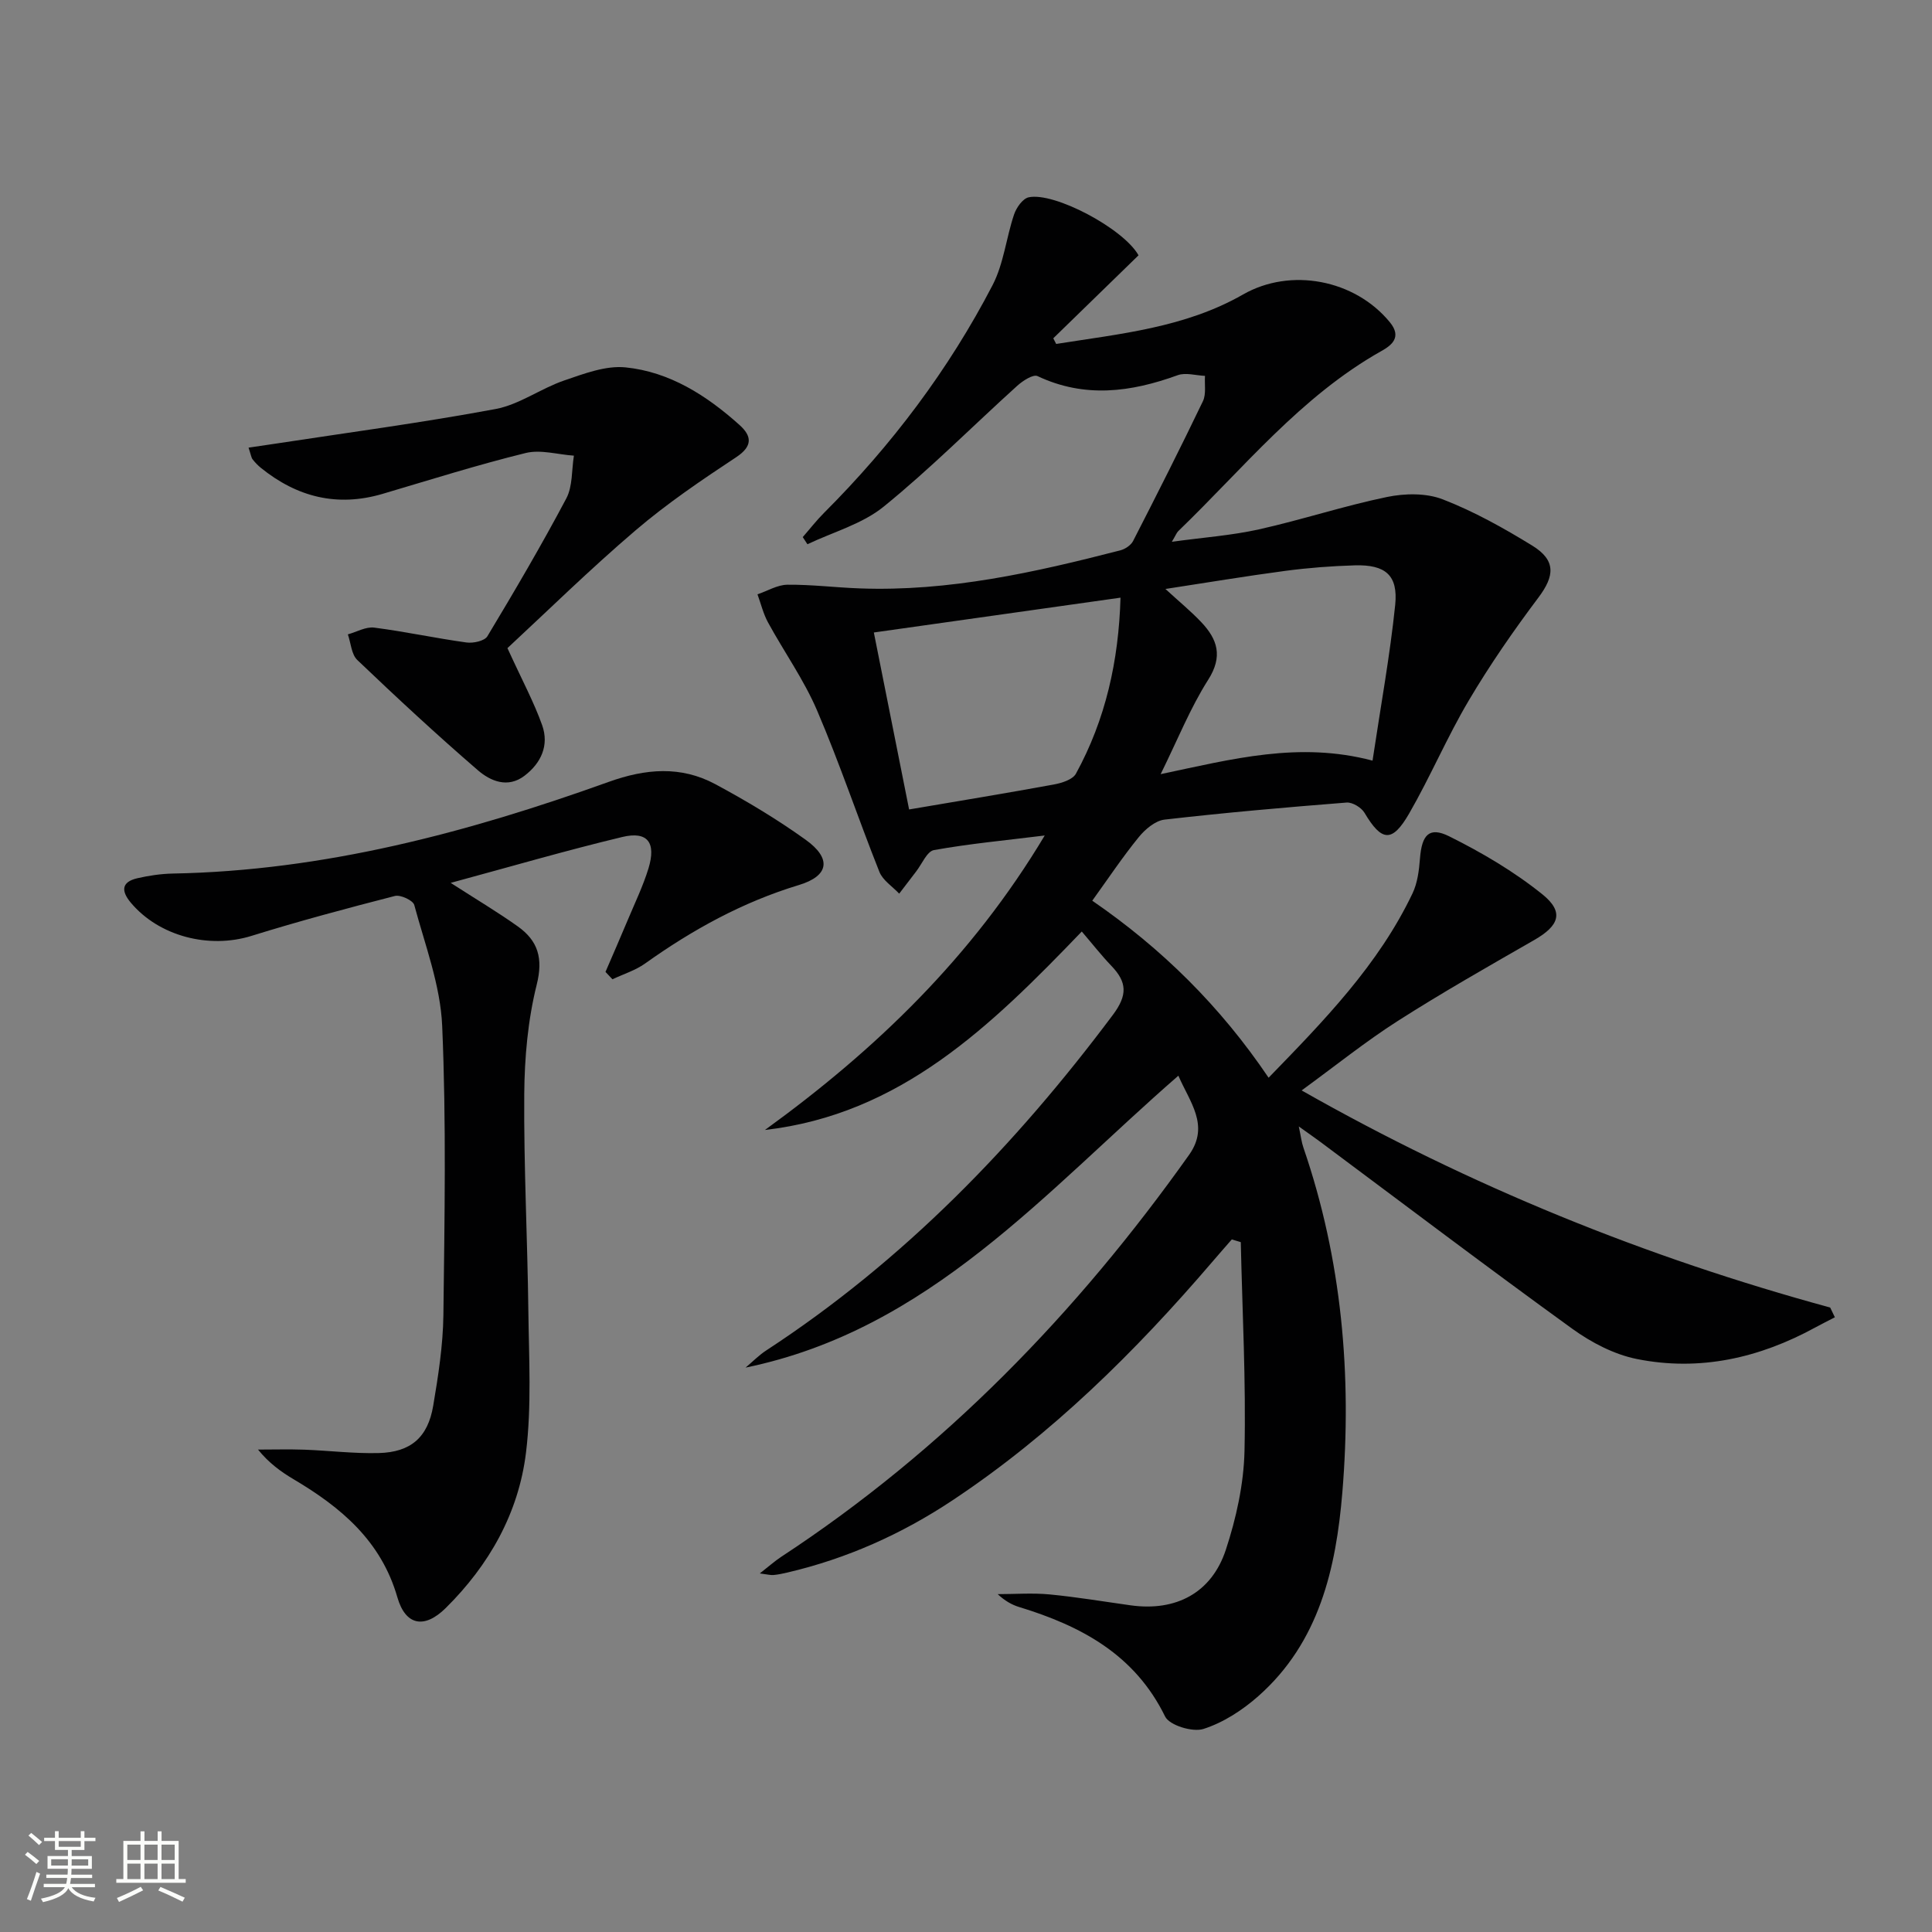
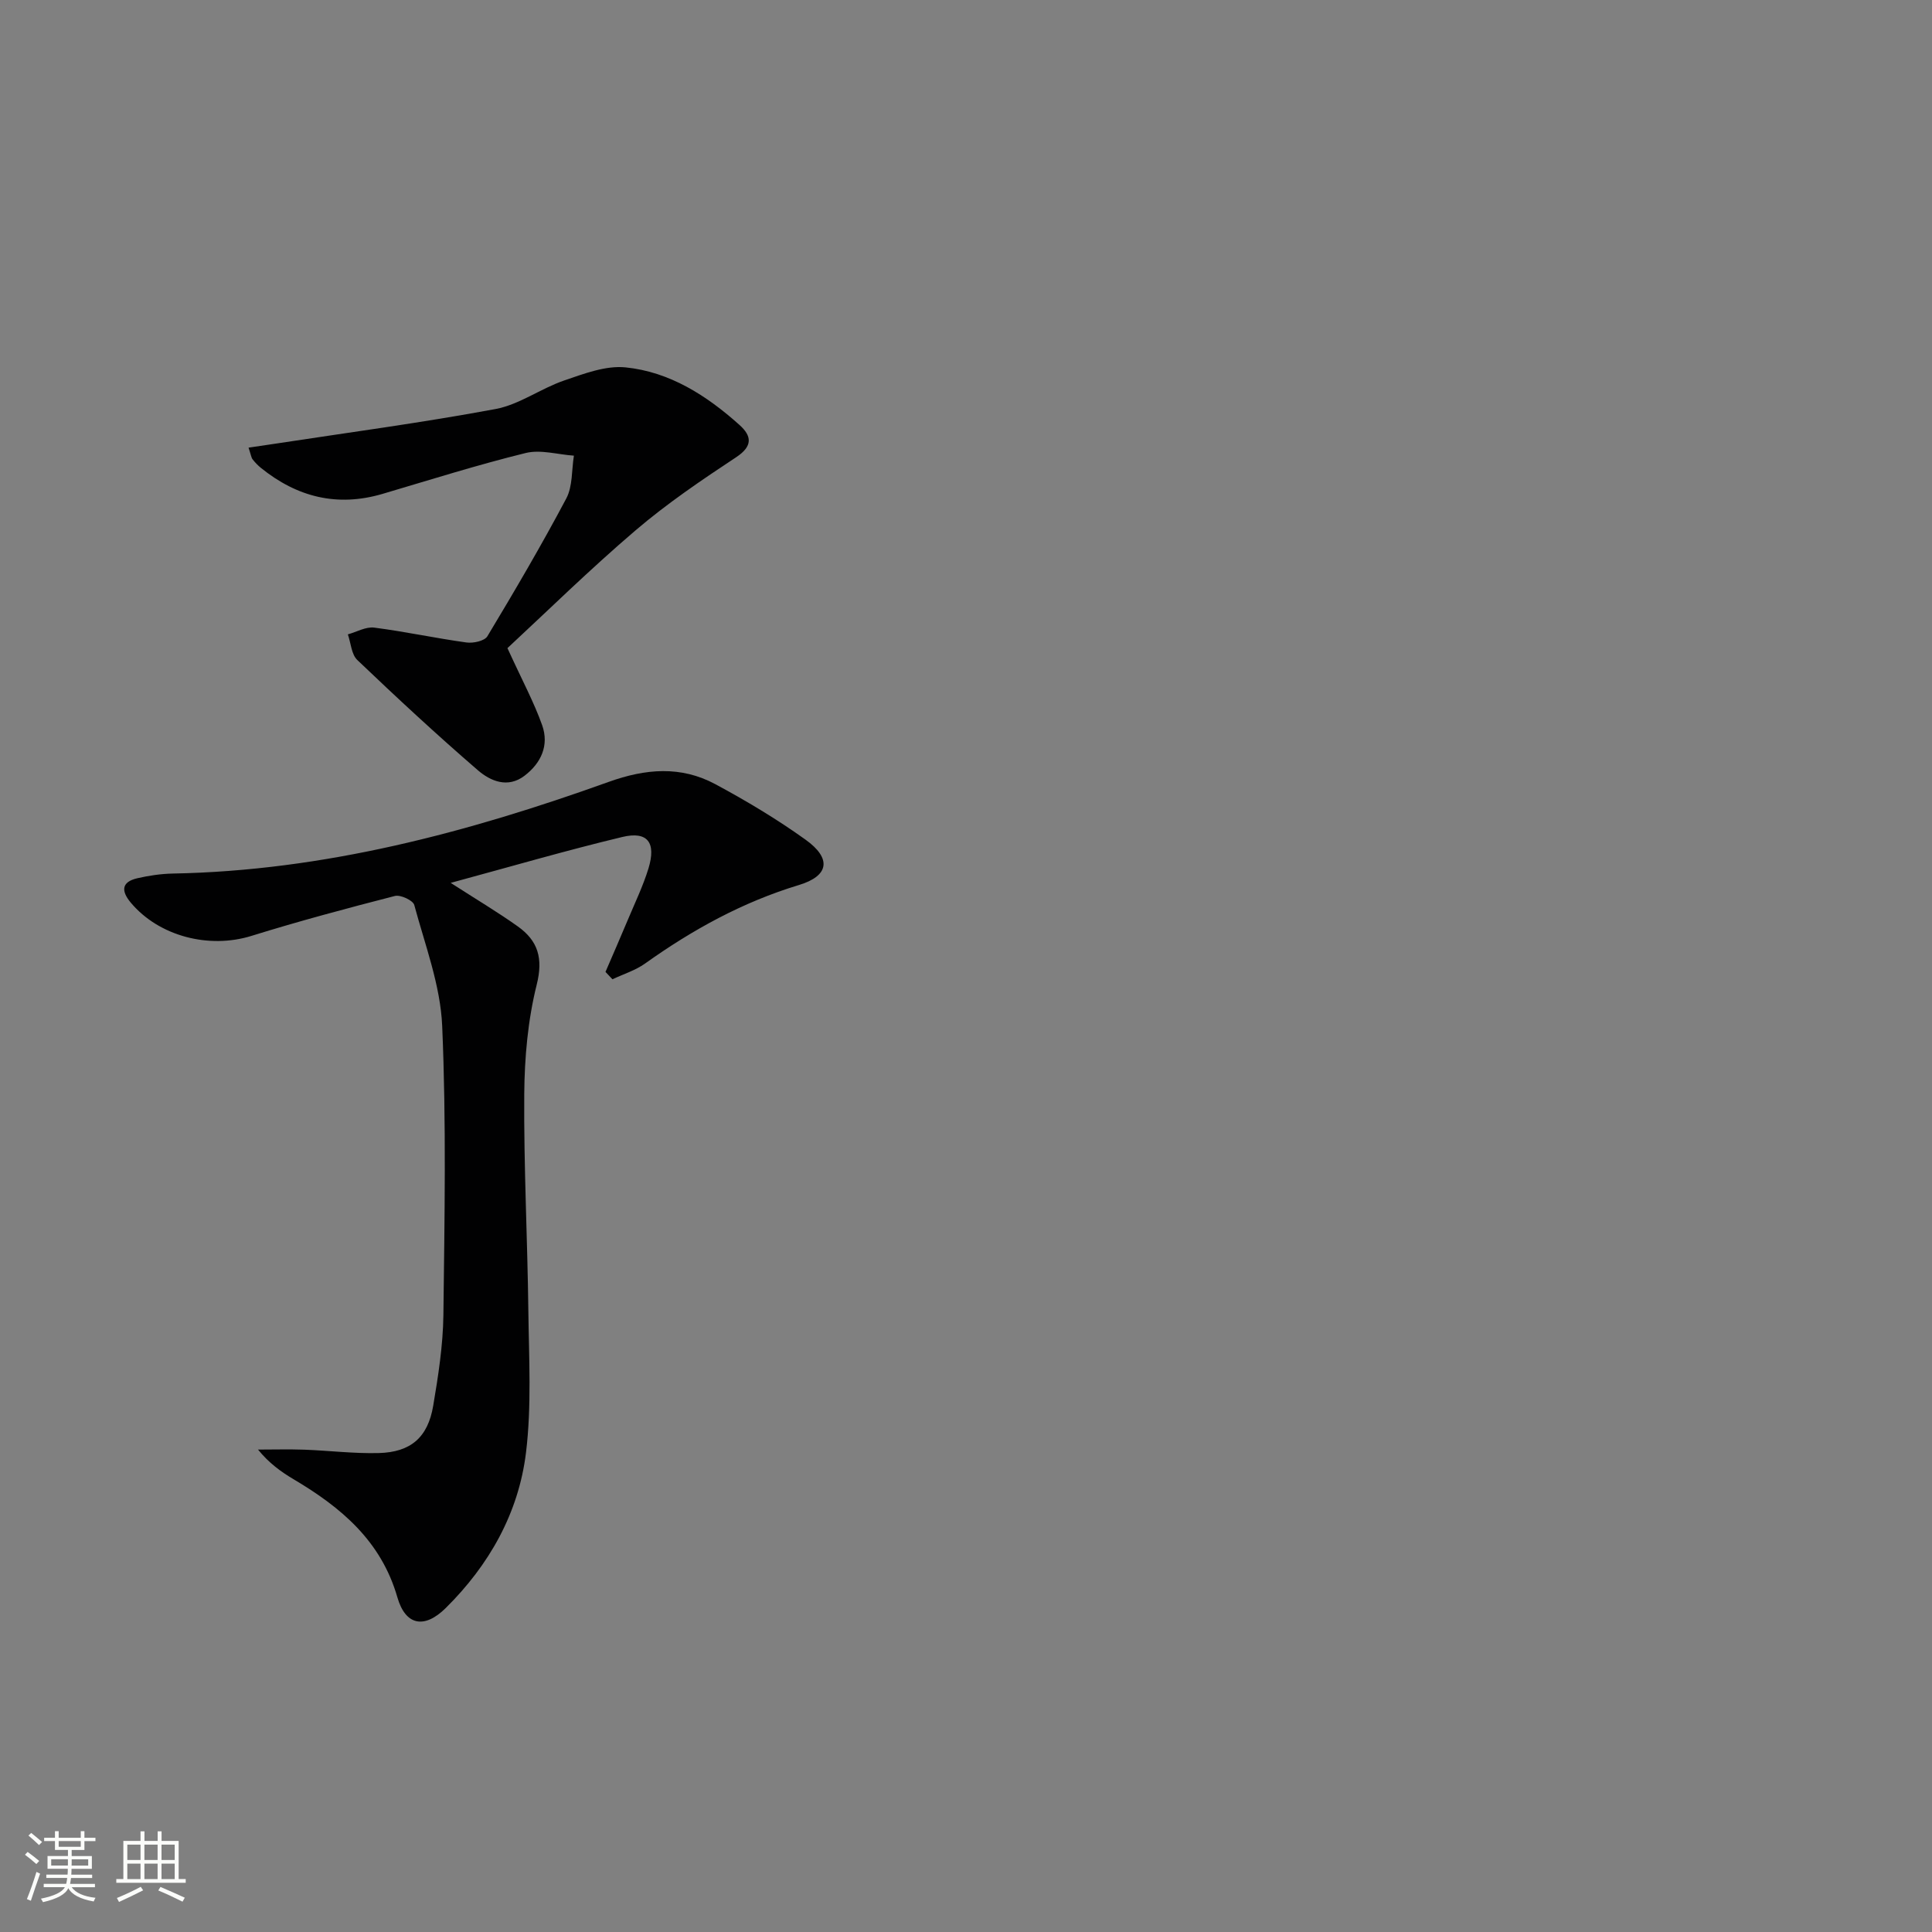
<svg xmlns="http://www.w3.org/2000/svg" enable-background="new 0 0 400 400" viewBox="0 0 400 400">
  <rect x="0" y="0" width="400" height="400" fill="#808080" stroke="none" />
  <path d="m5.17 384 .55-.58c.85.61 1.65 1.24 2.4 1.87l-.59.64c-.83-.73-1.62-1.38-2.36-1.93m1.22 9.53-.82-.34c.71-1.76 1.37-3.64 1.98-5.63.24.13.5.25.76.36-.6 1.67-1.24 3.54-1.92 5.61m-.5-13.5.57-.54c.56.44 1.31 1.06 2.26 1.87l-.64.64c-.68-.66-1.41-1.32-2.19-1.97m3.25.46h2.24v-1.36h.77v1.36h4.57v-1.36h.76v1.36h2.28v.69h-2.28v1.84h-2.64v1.26h4.18v2.64h-4.21c0 .45-.02.86-.05 1.21h4.32v.69h-4.38c-.04.34-.1.75-.19 1.22h5.15v.69h-4.82c.87 1.19 2.51 1.92 4.93 2.19-.17.31-.3.57-.37.76-2.77-.49-4.52-1.41-5.26-2.76-.56 1.26-2.3 2.23-5.24 2.9-.12-.24-.26-.48-.43-.72 2.73-.55 4.38-1.34 4.96-2.38h-4.38v-.69h4.65c.1-.38.17-.79.21-1.22h-4.32v-.69h4.4c.03-.34.05-.75.05-1.21h-4.2v-2.64h4.23v-1.26h-2.69v-1.84h-2.24zm1.46 4.46v1.29h3.45c.01-.4.02-.57.01-.53v-.32-.45h-3.46zm1.55-2.59h4.57v-1.19h-4.57zm6.11 2.59h-3.42v.77c-.01.19-.01.37-.02.53h3.44z" fill="#fbfcfa" />
  <path d="m32.63 379.16h.82v1.98h3.54v7.89h1.46v.78h-14.37v-.78h1.46v-7.89h3.55v-1.98h.82v1.98h2.73v-1.98zm-3.49 11.48.5.73c-1.61.82-3.28 1.63-5 2.41-.13-.27-.28-.55-.44-.82 1.75-.72 3.4-1.49 4.94-2.32m-2.78-5.55h2.73v-3.18h-2.73zm0 3.95h2.73v-3.2h-2.73zm3.54-3.95h2.73v-3.18h-2.73zm0 3.95h2.73v-3.2h-2.73zm7.89 4.68c-1.84-.92-3.51-1.7-5.02-2.32l.45-.73c1.89.8 3.57 1.55 5.04 2.23zm-1.62-11.81h-2.73v3.18h2.73zm-2.73 7.13h2.73v-3.2h-2.73z" fill="#fbfcfa" />
  <g fill="#010102">
-     <path d="m243.97 222.71c-27.61 24.01-51.52 52.59-89.61 60.44 1.43-1.2 2.75-2.56 4.3-3.57 28.39-18.54 51.53-42.43 71.75-69.46 3.08-4.12 2.92-6.79-.31-10.15-2.06-2.15-3.9-4.51-6.13-7.11-18.86 19.63-37.52 37.85-65.6 41.09 22.89-16.58 42.88-35.8 57.93-60.97-8.24 1.02-15.64 1.71-22.93 3.02-1.45.26-2.49 2.89-3.7 4.44-1.18 1.52-2.34 3.05-3.5 4.58-1.4-1.49-3.39-2.74-4.1-4.51-4.42-11.1-8.21-22.46-12.91-33.43-2.72-6.35-6.82-12.11-10.15-18.21-.98-1.8-1.47-3.87-2.18-5.82 2.07-.7 4.12-1.97 6.2-1.99 4.97-.05 9.94.58 14.92.76 18.48.69 36.29-3.31 54.01-7.88 1-.26 2.19-1.06 2.64-1.94 4.92-9.59 9.78-19.21 14.45-28.93.71-1.48.31-3.49.43-5.25-1.89-.08-4-.74-5.65-.14-9.69 3.52-19.25 4.8-29.02.19-.91-.43-3.06.97-4.2 2-9.23 8.34-18.02 17.21-27.66 25.03-4.44 3.6-10.47 5.25-15.78 7.78-.32-.49-.65-.99-.97-1.48 1.46-1.67 2.83-3.44 4.4-5.01 13.99-13.99 25.8-29.62 34.91-47.17 2.3-4.44 2.81-9.78 4.44-14.61.47-1.41 1.79-3.29 3.02-3.56 5.31-1.14 19.66 6.48 22.75 12.01-5.81 5.66-11.73 11.42-17.65 17.18.2.39.4.78.6 1.17 13.22-2.1 26.66-3.36 38.69-10.24 9.83-5.63 23.14-3.11 30.4 5.75 2.55 3.11.32 4.79-1.73 5.94-16.73 9.41-28.58 24.29-42.08 37.3-.33.31-.49.8-1.33 2.21 6.53-.9 12.38-1.31 18.03-2.57 8.89-1.98 17.58-4.86 26.49-6.7 3.71-.77 8.14-.85 11.58.49 6.45 2.5 12.61 5.94 18.53 9.58 4.93 3.04 4.63 6.27 1.27 10.74-5.15 6.85-10.06 13.94-14.42 21.31-4.49 7.57-7.94 15.76-12.34 23.39-3.53 6.13-5.71 5.84-9.25-.12-.65-1.1-2.5-2.22-3.71-2.13-12.58.99-25.15 2.09-37.68 3.53-1.93.22-4.04 2.01-5.36 3.64-3.34 4.1-6.29 8.53-9.62 13.15 14.38 9.88 26.51 21.84 36.51 36.65 11.49-11.83 22.73-23.35 29.79-38.15 1.04-2.17 1.36-4.79 1.55-7.24.38-4.88 1.89-6.65 6.03-4.6 6.76 3.36 13.42 7.28 19.29 12 4.59 3.69 3.51 6.52-1.68 9.49-9.49 5.45-19.02 10.86-28.24 16.75-6.67 4.26-12.87 9.26-19.9 14.38 35.03 19.89 71.33 34.57 109.43 44.95.32.67.65 1.35.97 2.02-1.33.69-2.68 1.36-4 2.08-11.6 6.35-23.97 9.17-36.99 6.56-4.7-.94-9.42-3.41-13.36-6.25-17.53-12.68-34.78-25.74-52.13-38.67-1.18-.88-2.4-1.72-4.51-3.23.45 2.12.58 3.3.96 4.39 7.97 23.19 10.06 47.14 8.06 71.36-1.3 15.7-4.78 31.05-17.4 42.2-3.28 2.9-7.25 5.48-11.36 6.79-2.24.72-7.05-.75-7.94-2.58-6.28-12.84-17.39-18.74-30.18-22.65-1.55-.47-3-1.3-4.48-2.68 3.59 0 7.21-.28 10.77.06 5.62.54 11.2 1.48 16.79 2.26 9.31 1.29 16.73-2.54 19.68-11.52 2.15-6.54 3.7-13.56 3.86-20.4.32-14.41-.45-28.85-.77-43.28-.62-.19-1.24-.37-1.86-.56-1.33 1.53-2.67 3.04-3.98 4.58-15.98 18.66-33.34 35.83-53.91 49.48-10.46 6.94-21.8 12.02-34.06 14.89-.97.23-1.95.44-2.93.53-.59.06-1.2-.12-2.84-.33 1.94-1.52 3.12-2.57 4.42-3.43 33.73-22.12 61.26-50.54 84.5-83.29 4.25-6.05.09-10.87-2.26-16.33zm-55.75-55.12c10.34-1.76 20.15-3.37 29.92-5.16 1.66-.3 3.94-1.01 4.62-2.25 6.15-11.23 8.85-23.35 9.23-36.44-17.35 2.45-34.04 4.81-51.07 7.21 2.48 12.43 4.83 24.26 7.3 36.64zm53.07-45.65c2.85 2.62 5.27 4.6 7.41 6.86 3.37 3.56 4.54 7.09 1.43 11.96-3.7 5.82-6.29 12.35-9.83 19.52 14.85-3.13 28.65-6.82 43.87-2.8 1.7-11.36 3.61-21.76 4.69-32.24.63-6.16-2.03-8.37-8.36-8.19-4.8.14-9.62.51-14.38 1.14-8.14 1.08-16.25 2.44-24.83 3.75z" />
    <path d="m125.36 201.22c1.55-3.6 3.12-7.18 4.63-10.79 1.47-3.51 3.14-6.97 4.26-10.6 1.65-5.39-.17-7.8-5.42-6.54-11.59 2.78-23.05 6.12-35.52 9.5 5.37 3.46 9.75 6.06 13.89 9.01 4.17 2.97 5.3 6.57 3.92 12.07-1.83 7.32-2.52 15.08-2.58 22.65-.11 14.97.67 29.94.85 44.92.12 9.78.69 19.67-.49 29.32-1.53 12.5-7.62 23.27-16.62 32.17-4.39 4.34-8.31 3.67-10.01-2.23-3.36-11.67-11.65-18.61-21.46-24.42-2.65-1.57-5.15-3.39-7.39-6.16 3.19 0 6.38-.09 9.57.02 5.14.19 10.28.83 15.41.7 6.64-.17 10.18-3.23 11.29-9.79 1.05-6.21 2.03-12.51 2.11-18.78.24-19.95.61-39.93-.25-59.85-.36-8.43-3.55-16.76-5.78-25.05-.26-.96-2.86-2.17-4.01-1.87-9.96 2.56-19.9 5.22-29.71 8.27-8.76 2.72-19.1.1-24.96-6.87-2-2.38-2.02-4.29 1.34-5.07 2.4-.55 4.89-.92 7.35-.97 31.29-.58 61.05-8.49 90.22-18.97 7.68-2.76 14.96-3.37 22.11.47 6.42 3.45 12.73 7.23 18.65 11.47 5.47 3.91 4.9 7.52-1.37 9.41-11.63 3.52-22.02 9.25-31.84 16.25-2.01 1.43-4.49 2.19-6.75 3.26-.47-.51-.96-1.02-1.44-1.53z" />
    <path d="m51.46 92.68c1.98-.29 3.53-.51 5.07-.75 15.37-2.35 30.8-4.4 46.09-7.25 4.91-.92 9.33-4.24 14.17-5.9 4.1-1.4 8.59-3.13 12.7-2.72 9.17.92 16.83 5.84 23.61 11.92 2.52 2.26 2.83 4.36-.68 6.68-7.16 4.73-14.32 9.58-20.83 15.14-9.48 8.09-18.4 16.85-26.53 24.39 3.08 6.73 5.5 11.21 7.19 15.96 1.47 4.16-.21 7.85-3.68 10.48-3.46 2.62-7.03 1.08-9.61-1.14-8.54-7.37-16.82-15.05-24.98-22.84-1.23-1.17-1.33-3.51-1.96-5.31 1.82-.5 3.72-1.62 5.45-1.4 6.4.82 12.72 2.2 19.12 3.08 1.4.19 3.73-.31 4.32-1.29 5.65-9.39 11.2-18.85 16.33-28.52 1.34-2.53 1.1-5.89 1.58-8.87-3.34-.23-6.89-1.31-9.98-.55-9.97 2.45-19.78 5.55-29.63 8.46-9.39 2.77-17.7.67-25.18-5.37-.64-.52-1.23-1.13-1.73-1.78-.28-.35-.33-.89-.84-2.42z" />
  </g>
</svg>